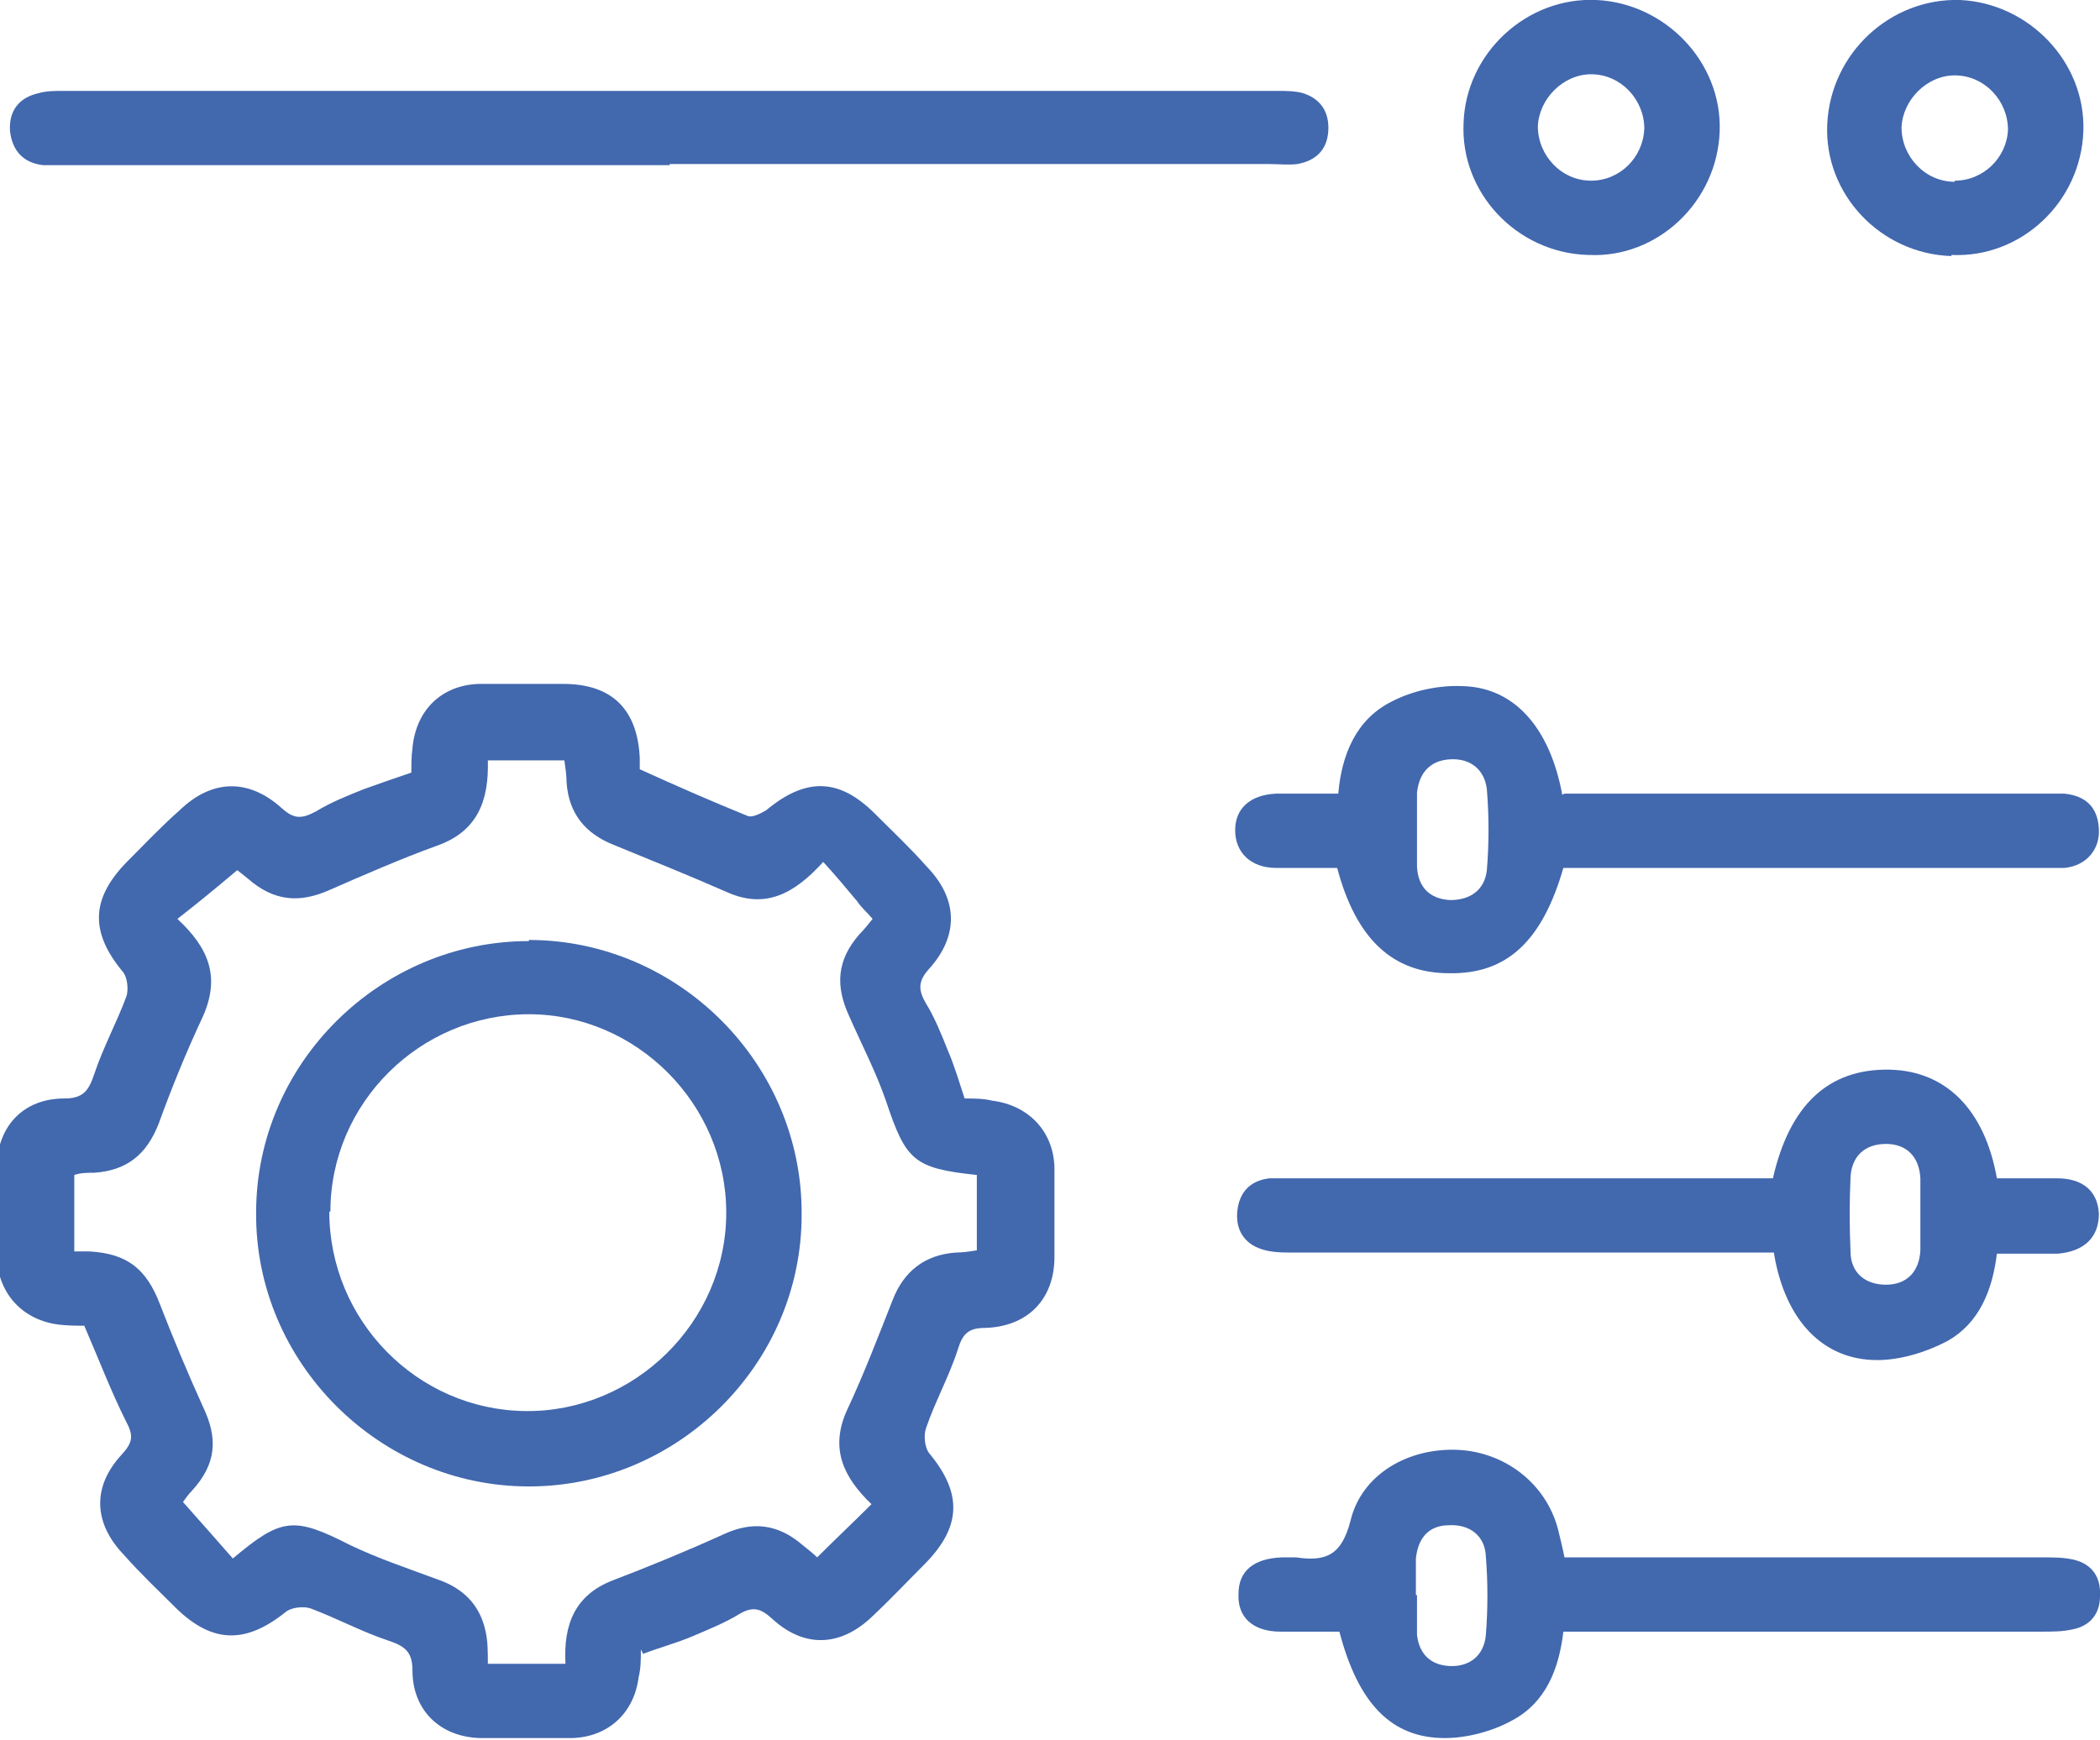
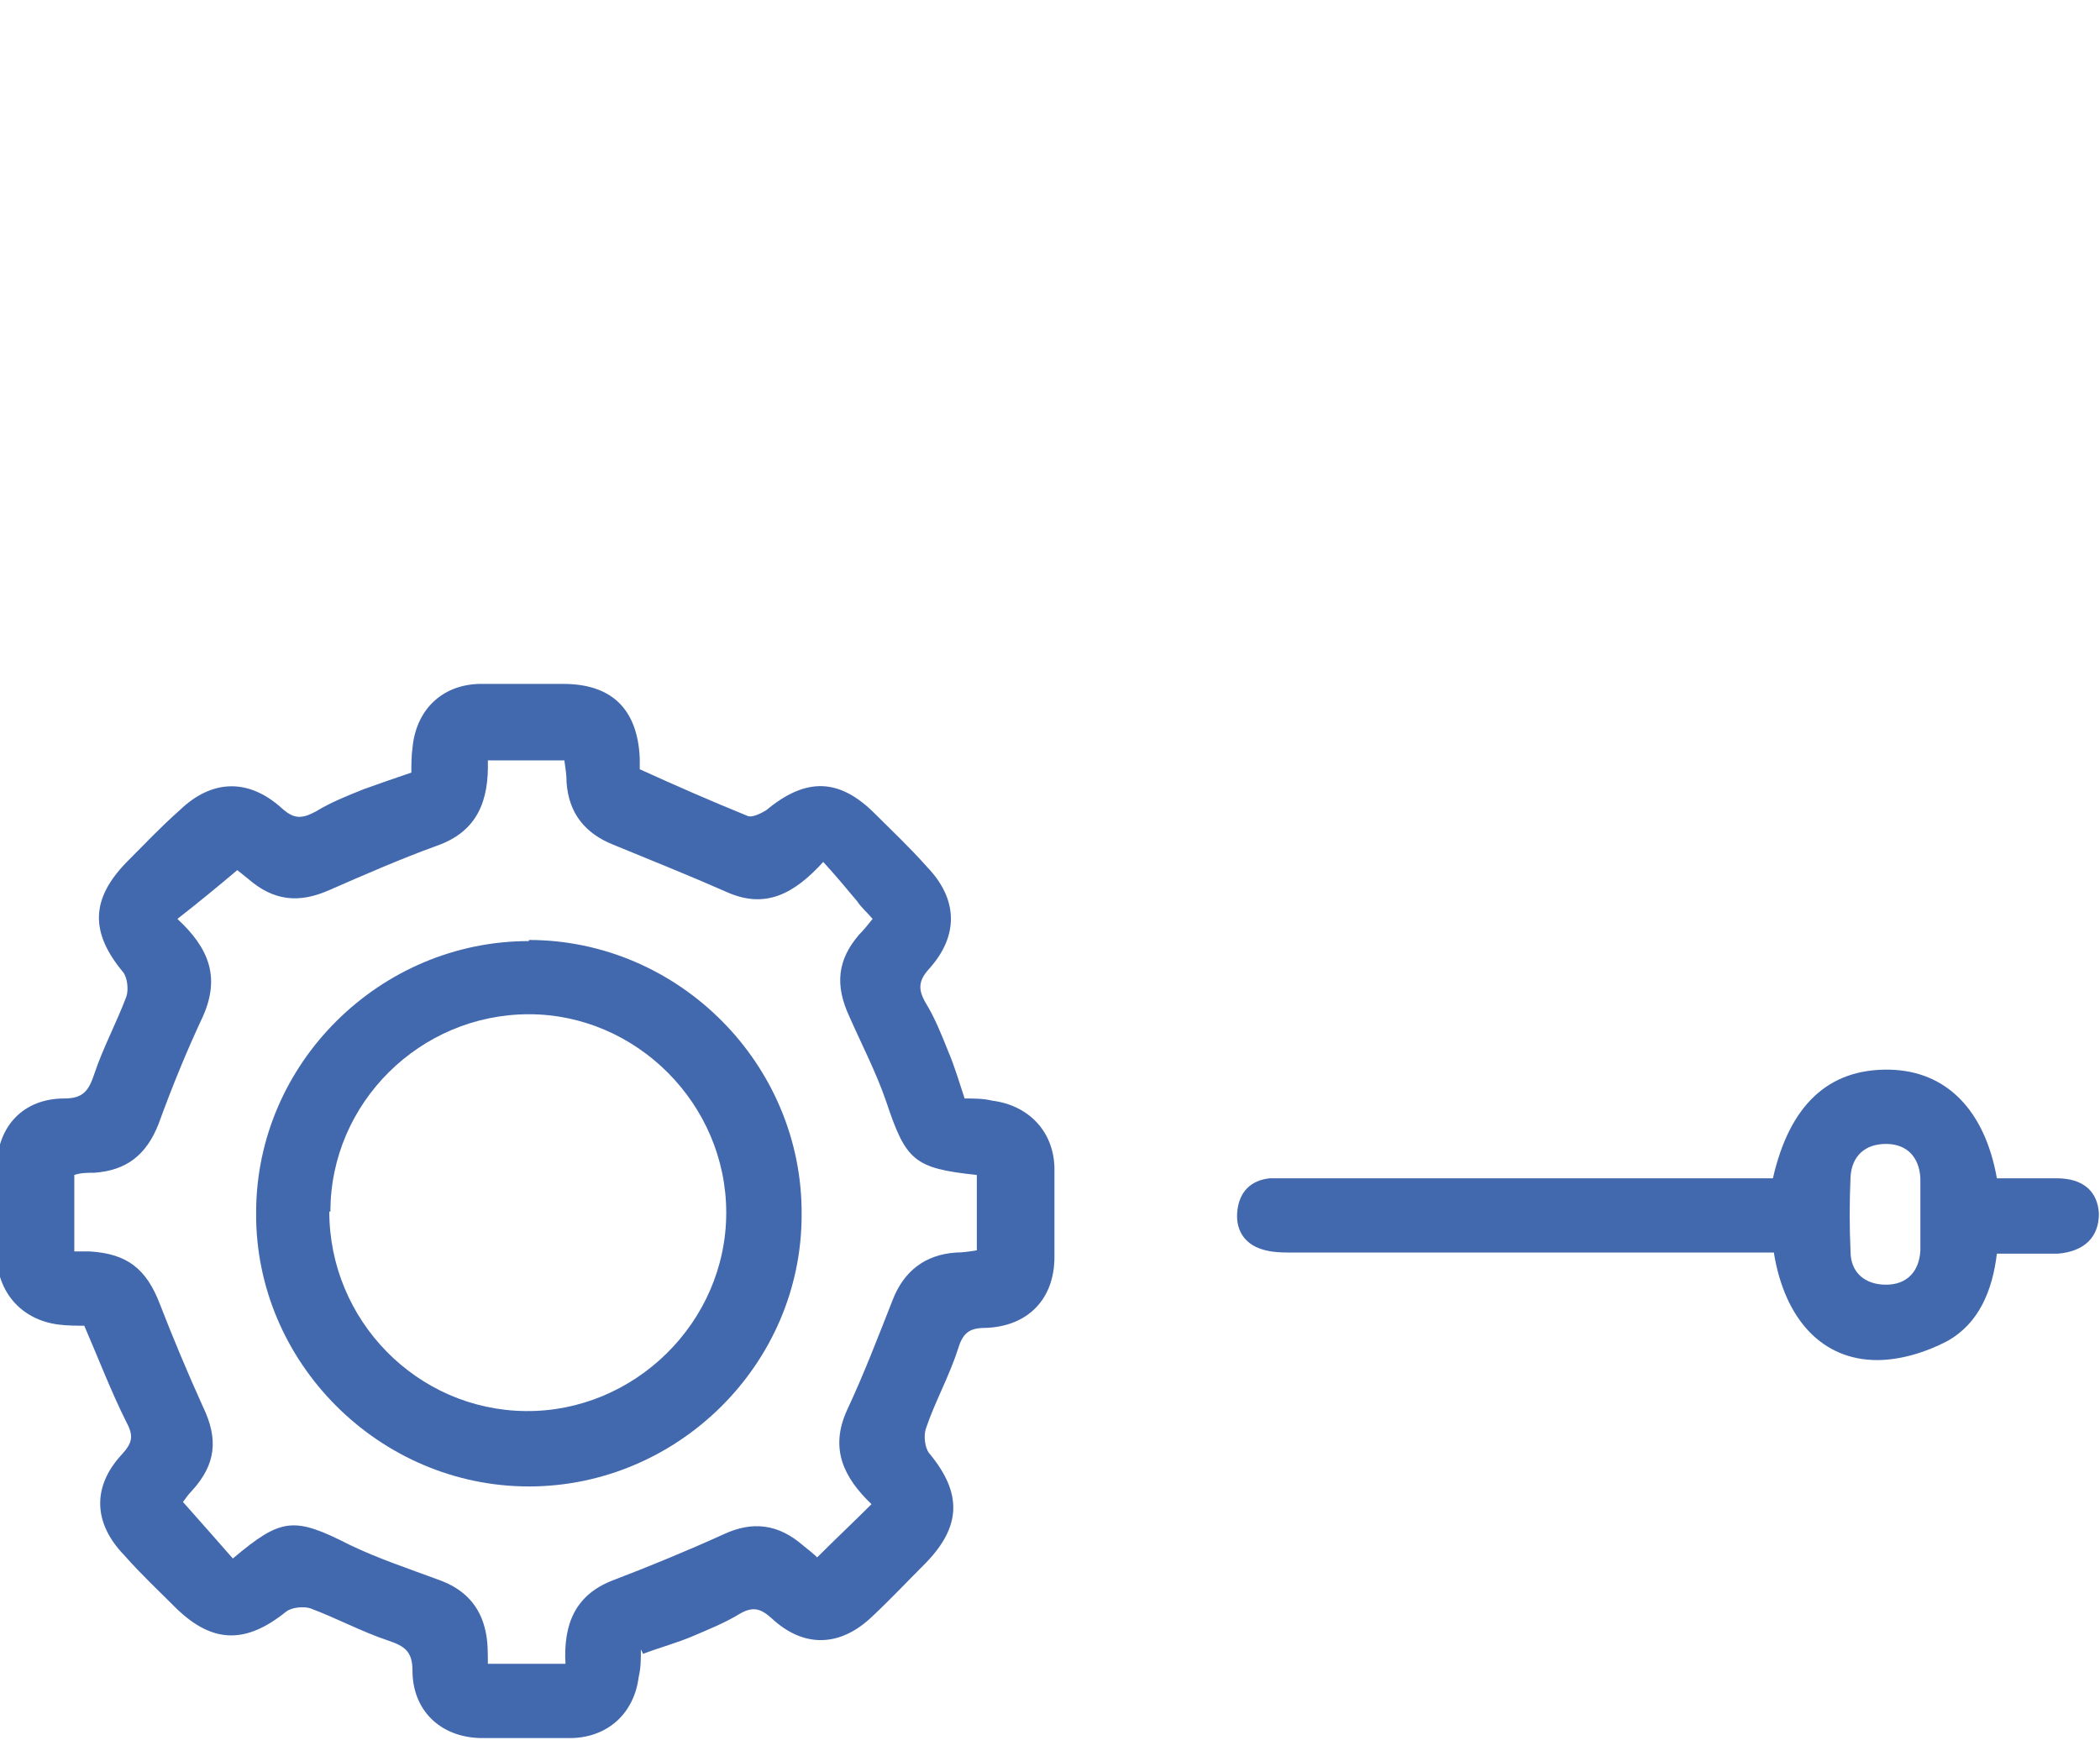
<svg xmlns="http://www.w3.org/2000/svg" id="Livello_2" viewBox="0 0 18.94 15.7">
  <defs>
    <style>.cls-1{fill:#4268ae;}</style>
  </defs>
  <g id="Livello_1-2">
    <path class="cls-1" d="M7.43,7.77c-.27,.3-.53,.43-.87,.28-.34-.15-.69-.29-1.03-.43-.25-.1-.4-.28-.42-.56,0-.07-.01-.13-.02-.2h-.69c.01,.36-.09,.64-.46,.77-.33,.12-.65,.26-.97,.4-.27,.12-.5,.1-.73-.1-.05-.04-.1-.08-.1-.08-.19,.16-.36,.3-.54,.44,.28,.26,.39,.52,.23,.88-.15,.32-.28,.64-.4,.97-.11,.28-.29,.42-.58,.44-.06,0-.12,0-.18,.02v.69c.06,0,.1,0,.14,0,.34,.02,.51,.16,.63,.47,.12,.31,.25,.62,.39,.93,.14,.29,.12,.52-.1,.76-.04,.04-.07,.09-.08,.1,.16,.18,.31,.35,.45,.51,.44-.37,.55-.38,1.06-.12,.25,.12,.52,.21,.79,.31,.23,.08,.38,.23,.43,.47,.02,.09,.02,.19,.02,.29h.7c-.02-.36,.09-.62,.42-.75,.34-.13,.68-.27,1.01-.42,.26-.12,.49-.09,.71,.1,.05,.04,.1,.08,.13,.11,.17-.17,.33-.32,.49-.48-.25-.24-.38-.5-.22-.85,.15-.32,.28-.66,.41-.99,.1-.26,.29-.41,.57-.43,.06,0,.13-.01,.19-.02v-.68c-.57-.06-.64-.13-.82-.67-.09-.26-.22-.51-.33-.76-.13-.28-.11-.51,.09-.74,.04-.04,.08-.09,.12-.14-.05-.06-.1-.1-.14-.16-.1-.12-.2-.24-.32-.37m-1.63,7.12c0,.09,0,.17-.02,.25-.04,.32-.27,.54-.6,.55-.28,0-.55,0-.83,0-.36-.01-.61-.25-.61-.61,0-.17-.07-.22-.22-.27-.24-.08-.46-.2-.7-.29-.06-.02-.17-.01-.22,.03-.36,.29-.66,.29-.99-.03-.16-.16-.32-.31-.47-.48-.28-.29-.29-.62-.02-.91,.09-.1,.11-.16,.04-.29-.14-.28-.25-.57-.38-.87-.06,0-.15,0-.23-.01-.32-.04-.54-.27-.56-.6,0-.28,0-.55,0-.83,.01-.36,.24-.61,.61-.61,.17,0,.22-.07,.27-.22,.08-.24,.2-.46,.29-.7,.02-.06,.01-.17-.03-.22-.3-.36-.29-.66,.03-.99,.16-.16,.31-.32,.48-.47,.29-.28,.62-.29,.92-.02,.11,.1,.18,.1,.31,.03,.13-.08,.28-.14,.43-.2,.14-.05,.28-.1,.43-.15,0-.07,0-.15,.01-.22,.03-.34,.26-.57,.6-.58,.25,0,.51,0,.76,0,.44,0,.67,.23,.69,.67,0,.04,0,.07,0,.1,.33,.15,.65,.29,.97,.42,.04,.02,.12-.02,.17-.05,.36-.3,.66-.29,.98,.03,.16,.16,.32,.31,.47,.48,.28,.29,.29,.62,.02,.92-.1,.11-.1,.19-.03,.31,.08,.13,.14,.28,.2,.43,.06,.14,.1,.28,.15,.43,.08,0,.17,0,.25,.02,.32,.04,.55,.27,.56,.6,0,.27,0,.54,0,.81,0,.38-.24,.63-.63,.64-.15,0-.2,.06-.24,.19-.08,.25-.21,.48-.29,.72-.02,.06-.01,.17,.03,.22,.3,.36,.29,.66-.03,.99-.16,.16-.31,.32-.48,.48-.29,.28-.62,.29-.91,.02-.1-.09-.17-.11-.29-.04-.13,.08-.28,.14-.42,.2-.14,.06-.29,.1-.45,.16" />
-     <path class="cls-1" d="M6.04,1.49H.64c-.08,0-.17,0-.25,0-.18-.02-.28-.13-.3-.31-.01-.18,.08-.3,.26-.34,.07-.02,.15-.02,.22-.02,3.65,0,7.29,0,10.94,0,.08,0,.17,0,.24,.02,.16,.05,.24,.17,.23,.34-.01,.17-.11,.27-.28,.3-.08,.01-.16,0-.25,0H6.04" />
-     <path class="cls-1" d="M12.78,14.39h0c0,.12,0,.24,0,.36,.02,.17,.12,.27,.29,.28,.18,.01,.31-.09,.33-.27,.02-.24,.02-.49,0-.73-.01-.17-.14-.28-.33-.27-.18,0-.28,.11-.3,.3,0,.11,0,.22,0,.33m1.33-.34h.27c1.35,0,2.7,0,4.06,0,.09,0,.18,0,.27,.02,.17,.04,.25,.16,.24,.33,0,.16-.09,.27-.25,.3-.09,.02-.18,.02-.27,.02-1.34,0-2.69,0-4.03,0h-.29c-.04,.34-.16,.64-.46,.8-.18,.1-.41,.16-.61,.16-.48,0-.78-.31-.95-.96-.17,0-.35,0-.53,0-.25,0-.39-.13-.38-.34,0-.21,.14-.32,.39-.33,.04,0,.09,0,.13,0,.27,.04,.41-.02,.49-.33,.1-.42,.52-.66,.97-.64,.42,.02,.79,.3,.9,.71,.02,.08,.04,.16,.06,.26" />
-     <path class="cls-1" d="M12.78,7.49c0,.11,0,.22,0,.33,.01,.18,.11,.29,.3,.3,.18,0,.31-.09,.33-.27,.02-.24,.02-.49,0-.73-.02-.17-.14-.28-.33-.27-.18,.01-.28,.12-.3,.3,0,.11,0,.22,0,.33m1.33-.32h4.29c.08,0,.15,0,.22,0,.19,.02,.3,.12,.31,.32,.01,.18-.11,.33-.31,.35-.07,0-.13,0-.2,0-1.36,0-2.72,0-4.08,0h-.24c-.19,.66-.51,.96-1.03,.95-.51,0-.84-.31-1.01-.95-.18,0-.37,0-.55,0-.23,0-.37-.14-.37-.34,0-.2,.14-.32,.37-.33,.09,0,.18,0,.27,0h.29c.03-.35,.16-.67,.48-.83,.19-.1,.43-.15,.64-.14,.47,.01,.79,.38,.9,.98" />
    <path class="cls-1" d="M17.32,10.96c0-.11,0-.22,0-.33-.01-.19-.12-.31-.31-.31-.19,0-.31,.11-.32,.3-.01,.22-.01,.45,0,.67,0,.19,.13,.3,.32,.3,.19,0,.3-.12,.31-.31,0-.1,0-.21,0-.31m-1.32,.33h-.41c-1.31,0-2.61,0-3.92,0-.1,0-.2,0-.29-.03-.16-.05-.24-.18-.22-.35,.02-.17,.12-.27,.29-.29,.07,0,.15,0,.22,0,1.36,0,2.72,0,4.08,0h.24c.15-.66,.5-.99,1.05-.98,.51,.01,.86,.36,.97,.98,.17,0,.36,0,.54,0,.24,0,.37,.12,.38,.32,0,.21-.13,.34-.37,.36-.09,0-.18,0-.27,0h-.28c-.04,.33-.16,.63-.45,.79-.19,.1-.42,.17-.63,.17-.49,0-.83-.36-.93-.96" />
-     <path class="cls-1" d="M17.63,1.63c.26,0,.47-.21,.48-.46,0-.26-.21-.49-.48-.49-.25,0-.47,.22-.48,.47,0,.26,.21,.49,.48,.49m-.03,.67c-.64-.02-1.15-.56-1.12-1.19,.03-.64,.57-1.14,1.2-1.12,.62,.03,1.13,.56,1.11,1.18-.02,.64-.56,1.15-1.19,1.12" />
-     <path class="cls-1" d="M14.35,1.63c.26,0,.47-.21,.48-.47,0-.26-.21-.49-.48-.49-.25,0-.47,.22-.48,.47,0,.26,.21,.49,.48,.49m-.03,.67c-.64-.02-1.15-.56-1.12-1.19C13.22,.48,13.77-.03,14.4,0c.62,.03,1.13,.56,1.11,1.18-.02,.64-.56,1.15-1.18,1.12" />
    <path class="cls-1" d="M2.97,10.93c0,.98,.79,1.79,1.77,1.8,.98,.01,1.81-.8,1.81-1.79,0-.98-.81-1.79-1.78-1.79-.98,0-1.79,.8-1.79,1.78m1.79-2.45c1.35,0,2.47,1.12,2.46,2.48,0,1.35-1.12,2.45-2.46,2.45-1.35,0-2.47-1.12-2.46-2.47,0-1.35,1.12-2.45,2.46-2.45" />
  </g>
</svg>